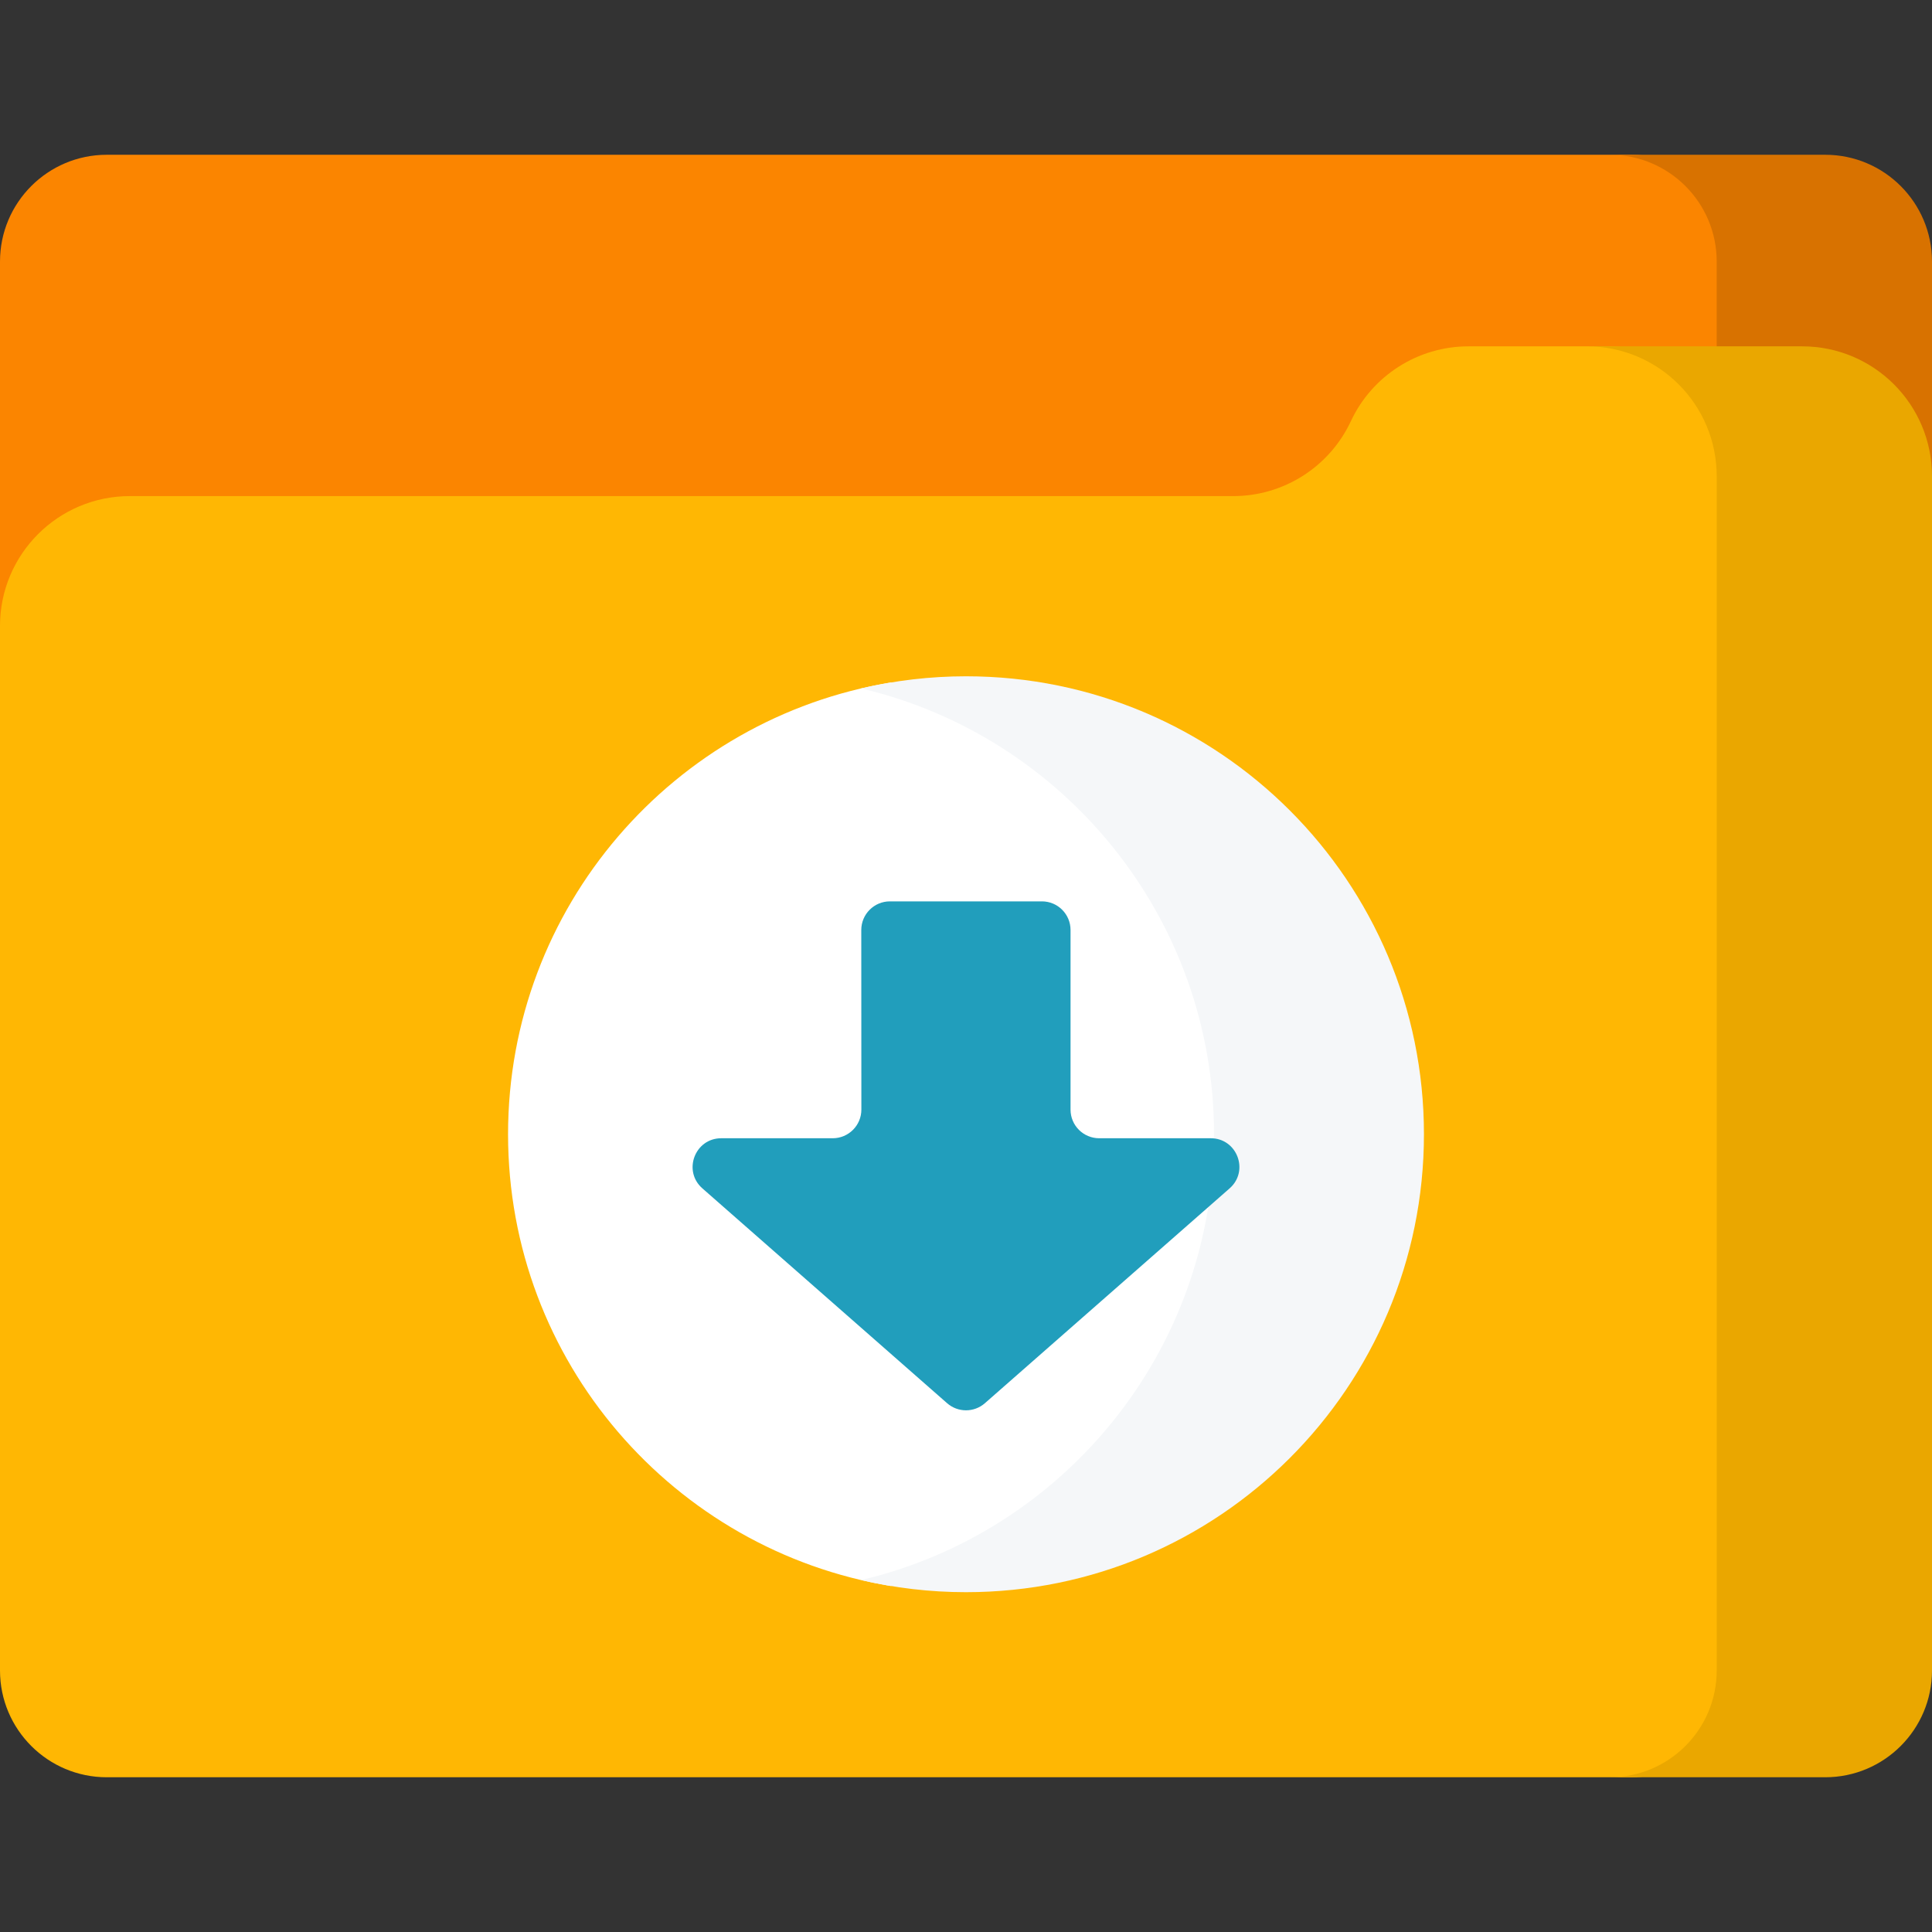
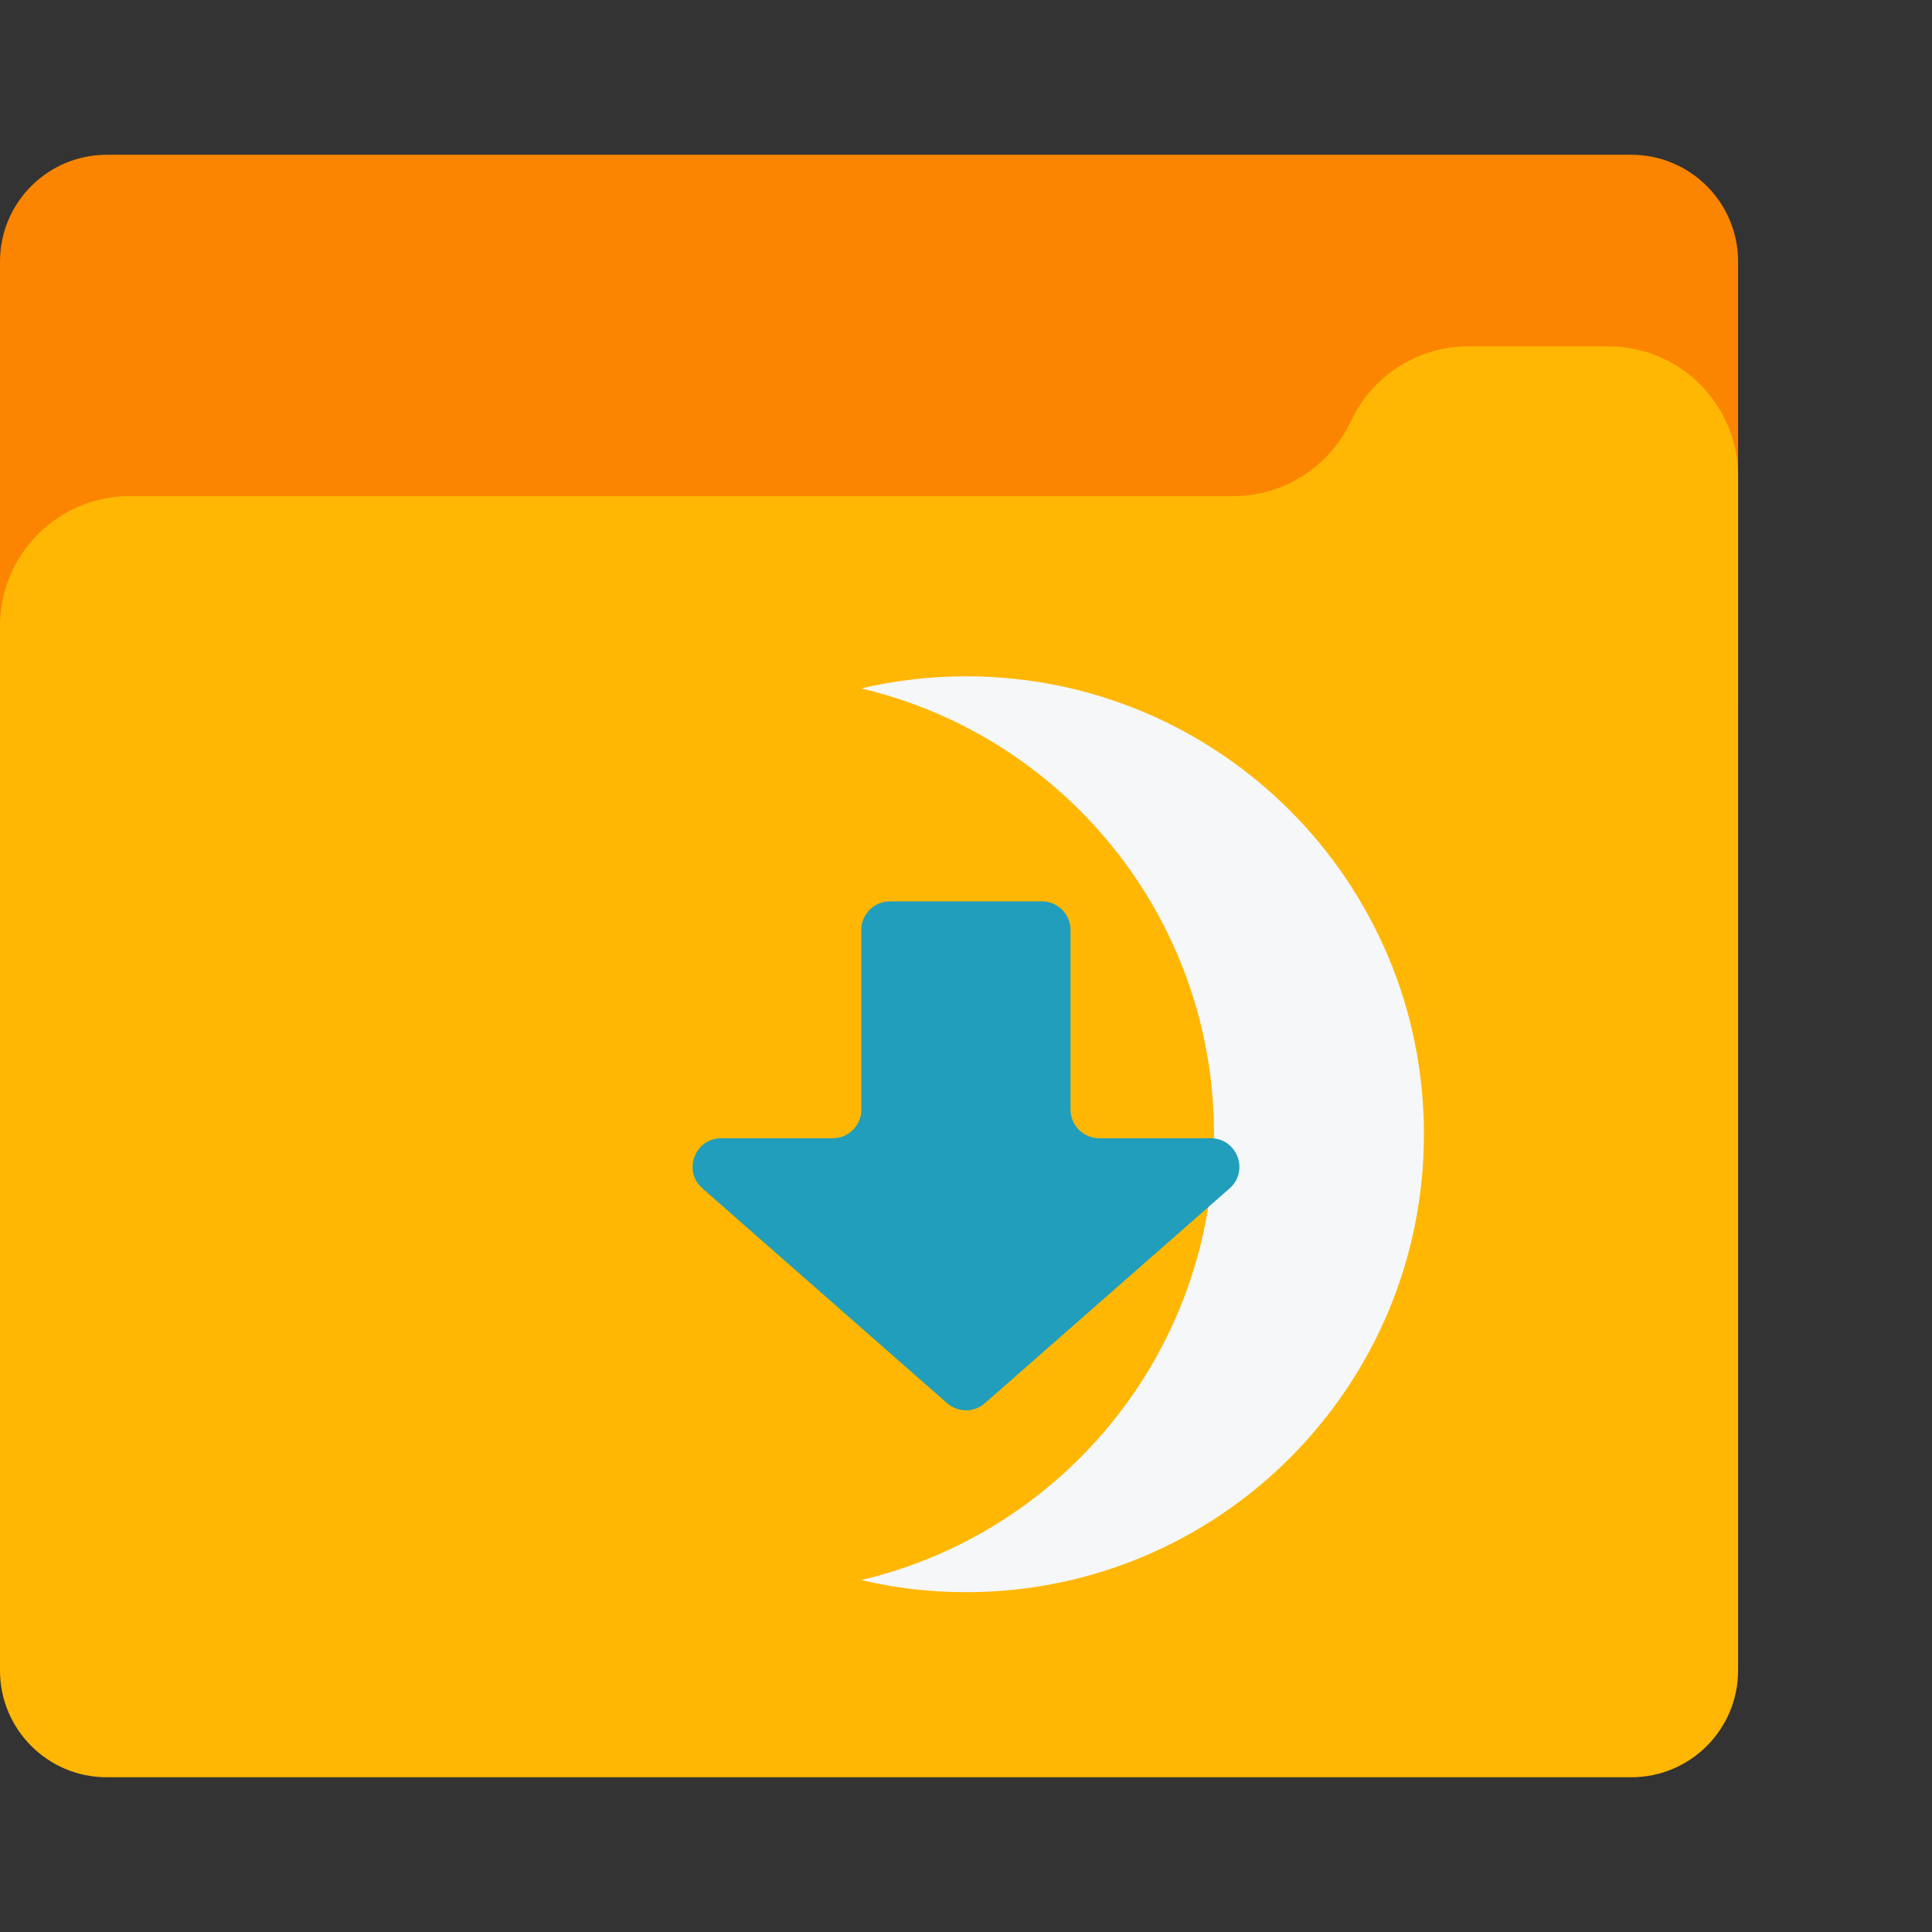
<svg xmlns="http://www.w3.org/2000/svg" width="64" height="64" viewBox="0 0 64 64" fill="none">
  <rect x="0" y="0" width="64" height="64" fill="#333333" stroke="none" />
  <g clip-path="url(#clip0_42_4359)">
    <path d="M57.576 8.664C57.576 6.711 55.993 5.127 54.039 5.127H3.537C1.584 5.127 0 6.711 0 8.664V23.452H57.576V8.664Z" fill="#FB8500" />
-     <path d="M56.868 8.664V23.452H64V8.664C64 6.711 62.416 5.127 60.463 5.127H53.331C55.284 5.127 56.868 6.711 56.868 8.664Z" fill="#D87200" />
    <path d="M57.576 55.337V15.774C57.576 13.399 55.651 11.473 53.275 11.473H48.645C46.975 11.473 45.456 12.44 44.749 13.953C44.041 15.467 42.522 16.434 40.852 16.434H4.301C1.926 16.434 0 18.36 0 20.735V55.337C0 57.29 1.584 58.874 3.537 58.874H54.039C55.992 58.874 57.576 57.29 57.576 55.337Z" fill="#FFB703" />
-     <path d="M59.699 11.473H52.566C54.942 11.473 56.868 13.398 56.868 15.774V55.337C56.868 57.29 55.284 58.874 53.331 58.874H60.463C62.416 58.874 64 57.29 64 55.337V15.774C64 13.398 62.074 11.473 59.699 11.473Z" fill="#EAA700" />
-     <path d="M40.818 37.574C40.818 30.456 36.036 24.456 29.509 22.608C22.316 23.797 16.83 30.044 16.83 37.574C16.83 45.103 22.316 51.35 29.509 52.539C36.036 50.692 40.818 44.692 40.818 37.574Z" fill="white" />
    <path d="M32 22.403C30.805 22.403 29.642 22.544 28.527 22.805C35.227 24.378 40.216 30.393 40.216 37.573C40.216 44.754 35.227 50.768 28.527 52.341C29.642 52.603 30.805 52.743 32 52.743C40.378 52.743 47.17 45.951 47.17 37.573C47.17 29.195 40.378 22.403 32 22.403Z" fill="#F5F7F9" />
    <path d="M35.463 36.758V30.808C35.463 30.284 35.039 29.859 34.515 29.859H29.48C28.956 29.859 28.531 30.284 28.531 30.808L28.534 36.757C28.534 37.281 28.109 37.706 27.585 37.706H23.893C23.018 37.706 22.61 38.79 23.268 39.367L31.374 46.483C31.732 46.797 32.268 46.797 32.626 46.483L40.732 39.367C41.39 38.79 40.982 37.706 40.107 37.706H36.412C35.888 37.706 35.463 37.281 35.463 36.758Z" fill="#219EBC" />
  </g>
  <defs>
    <clipPath id="clip0_42_4359">
      <rect width="64" height="64" fill="white" />
    </clipPath>
  </defs>
</svg>